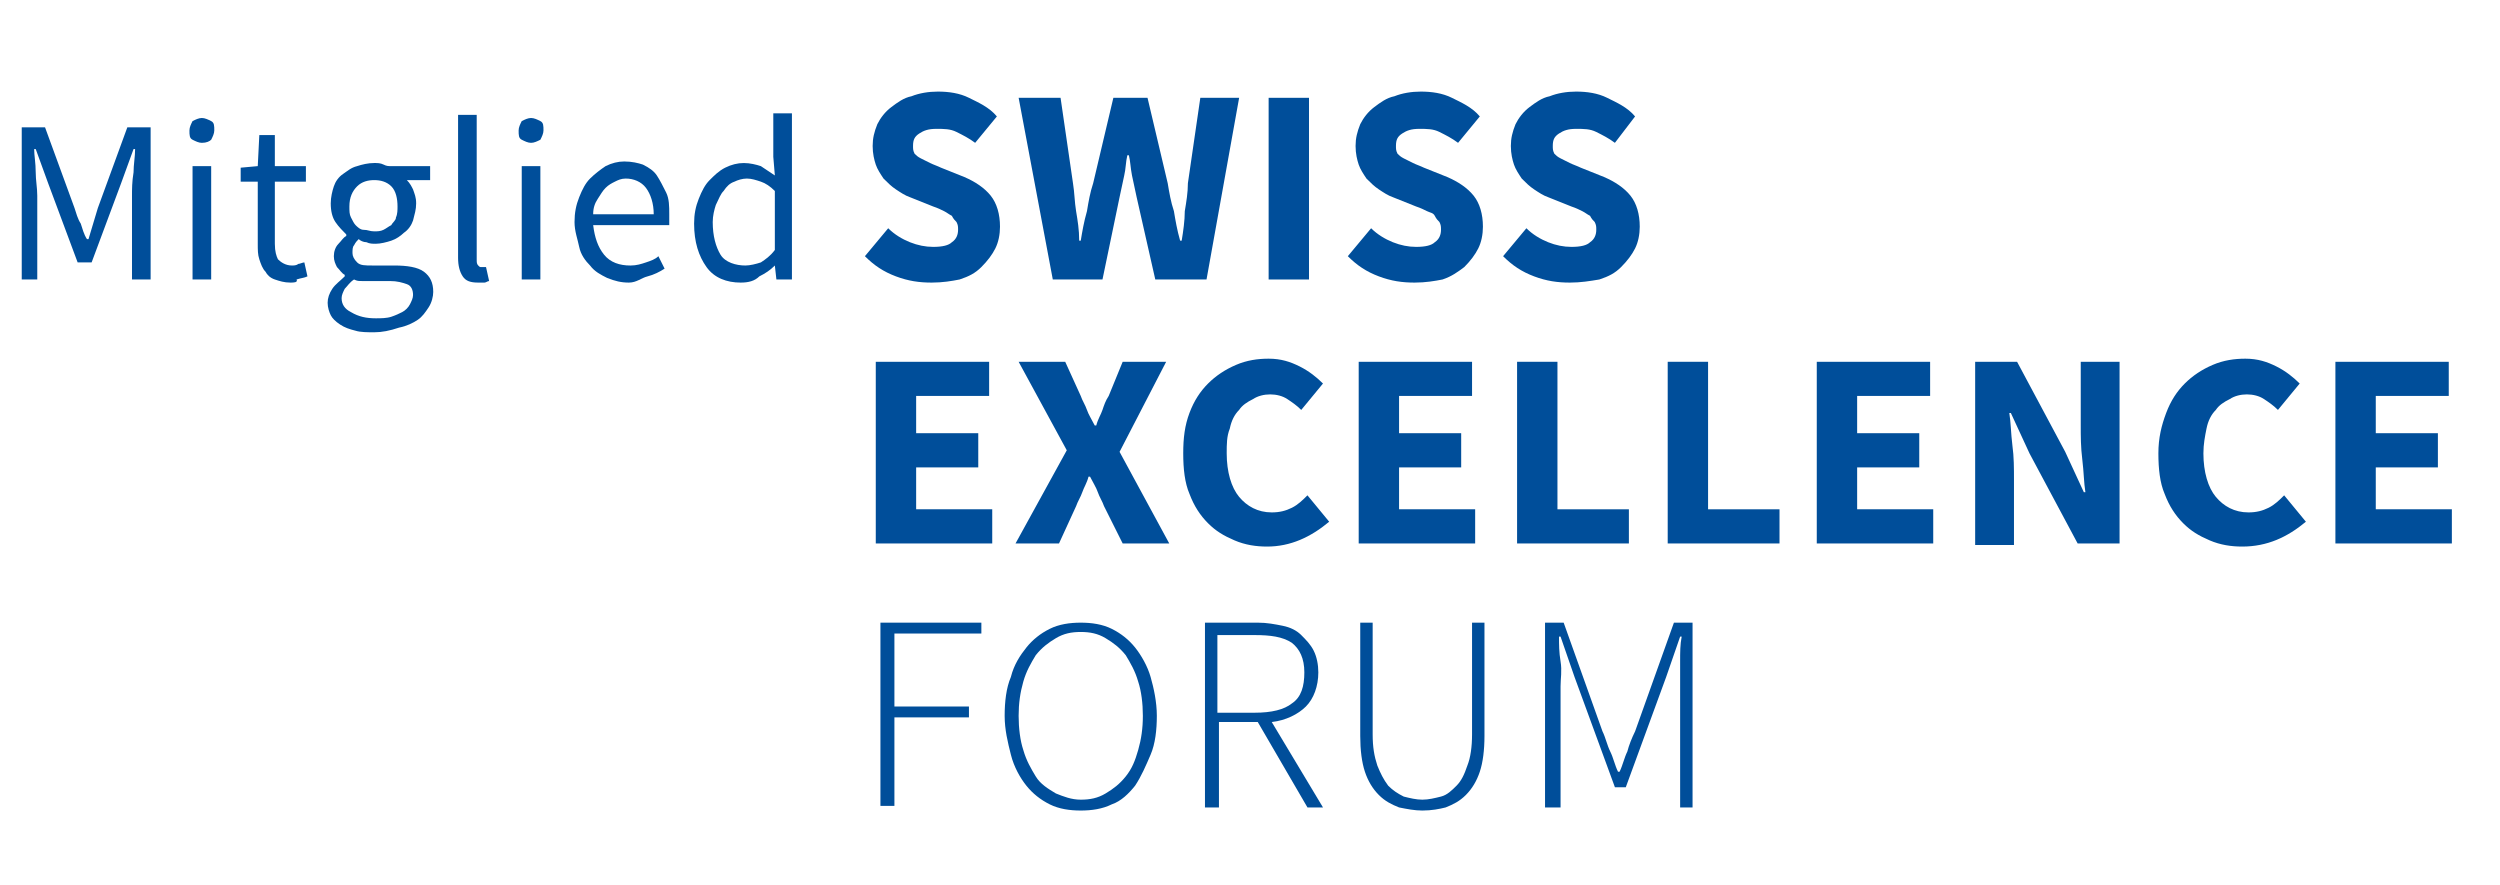
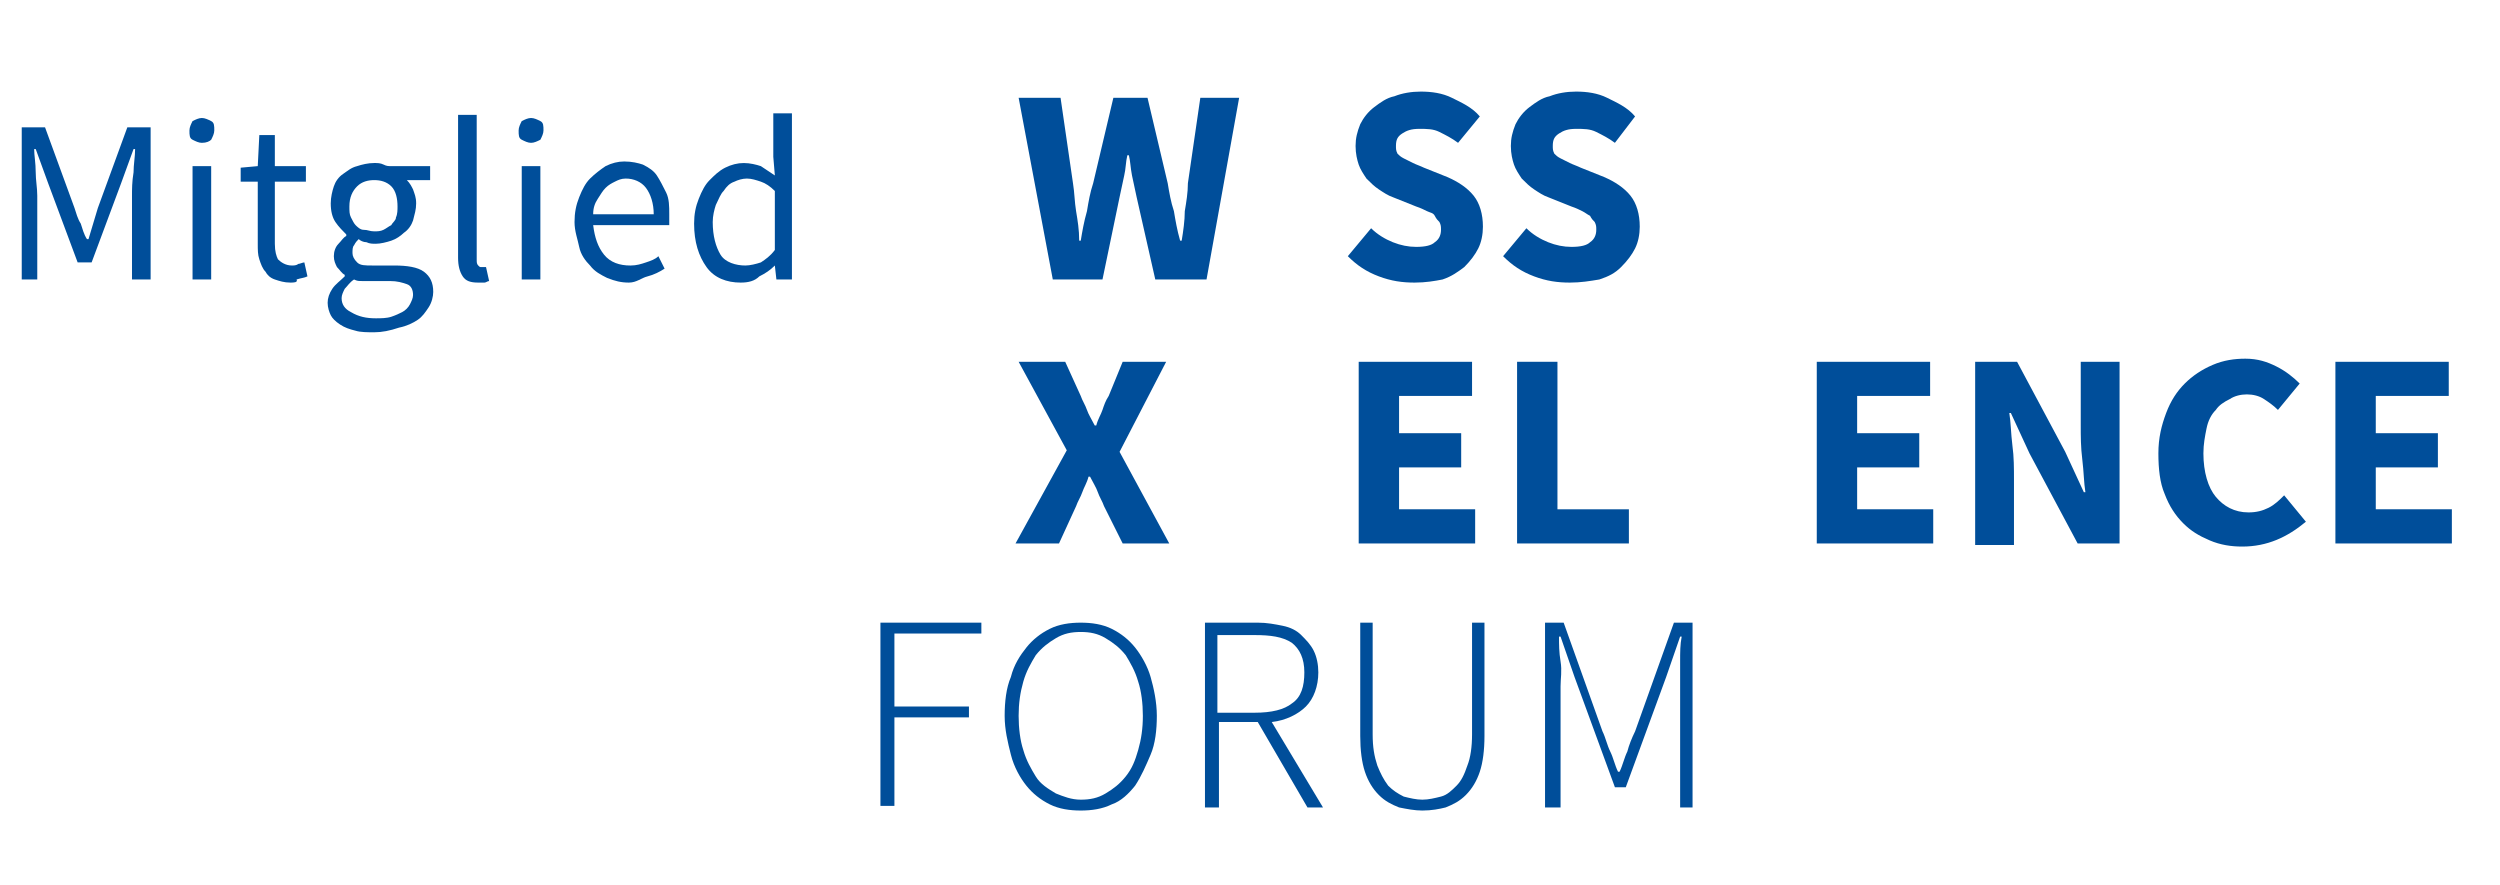
<svg xmlns="http://www.w3.org/2000/svg" version="1.1" id="Ebene_1" x="0px" y="0px" width="161px" height="57px" viewBox="0 0 161 57" style="enable-background:new 0 0 161 57;" xml:space="preserve">
  <style type="text/css">
	.st0{enable-background:new    ;}
	.st1{fill:#004E9A;}
</style>
  <g id="Gruppe_4682" transform="translate(-844 -17123.001)">
    <g class="st0">
-       <path class="st1" d="M904,17141.2c-0.8,0-1.5-0.1-2.3-0.4c-0.8-0.3-1.4-0.7-2-1.3l1.5-1.8c0.4,0.4,0.9,0.7,1.4,0.9    c0.5,0.2,1,0.3,1.5,0.3c0.6,0,1-0.1,1.2-0.3c0.3-0.2,0.4-0.5,0.4-0.8c0-0.2,0-0.3-0.1-0.5c-0.1-0.1-0.2-0.2-0.3-0.4    c-0.2-0.1-0.3-0.2-0.5-0.3c-0.2-0.1-0.4-0.2-0.7-0.3l-1.5-0.6c-0.3-0.1-0.6-0.3-0.9-0.5c-0.3-0.2-0.5-0.4-0.8-0.7    c-0.2-0.3-0.4-0.6-0.5-0.9c-0.1-0.3-0.2-0.7-0.2-1.2c0-0.5,0.1-0.9,0.3-1.4c0.2-0.4,0.5-0.8,0.9-1.1c0.4-0.3,0.8-0.6,1.3-0.7    c0.5-0.2,1.1-0.3,1.7-0.3c0.7,0,1.4,0.1,2,0.4s1.3,0.6,1.8,1.2l-1.4,1.7c-0.4-0.3-0.8-0.5-1.2-0.7c-0.4-0.2-0.8-0.2-1.3-0.2    c-0.5,0-0.8,0.1-1.1,0.3c-0.3,0.2-0.4,0.4-0.4,0.8c0,0.2,0,0.3,0.1,0.5c0.1,0.1,0.2,0.2,0.4,0.3c0.2,0.1,0.4,0.2,0.6,0.3    c0.2,0.1,0.5,0.2,0.7,0.3l1.5,0.6c0.7,0.3,1.3,0.7,1.7,1.2s0.6,1.2,0.6,2c0,0.5-0.1,1-0.3,1.4c-0.2,0.4-0.5,0.8-0.9,1.2    s-0.8,0.6-1.4,0.8C905.3,17141.1,904.7,17141.2,904,17141.2z" />
      <path class="st1" d="M911.8,17141l-2.2-11.7h2.7l0.8,5.5c0.1,0.6,0.1,1.2,0.2,1.8c0.1,0.6,0.2,1.2,0.2,1.9h0.1    c0.1-0.6,0.2-1.2,0.4-1.9c0.1-0.6,0.2-1.2,0.4-1.8l1.3-5.5h2.2l1.3,5.5c0.1,0.6,0.2,1.2,0.4,1.8c0.1,0.6,0.2,1.2,0.4,1.9h0.1    c0.1-0.6,0.2-1.3,0.2-1.9c0.1-0.6,0.2-1.2,0.2-1.8l0.8-5.5h2.5l-2.1,11.7h-3.3l-1.2-5.3c-0.1-0.5-0.2-0.9-0.3-1.4    c-0.1-0.5-0.1-0.9-0.2-1.3h-0.1c-0.1,0.4-0.1,0.9-0.2,1.3c-0.1,0.5-0.2,0.9-0.3,1.4l-1.1,5.3H911.8z" />
-       <path class="st1" d="M925.7,17141v-11.7h2.6v11.7H925.7z" />
      <path class="st1" d="M935.1,17141.2c-0.8,0-1.5-0.1-2.3-0.4c-0.8-0.3-1.4-0.7-2-1.3l1.5-1.8c0.4,0.4,0.9,0.7,1.4,0.9    s1,0.3,1.5,0.3c0.6,0,1-0.1,1.2-0.3c0.3-0.2,0.4-0.5,0.4-0.8c0-0.2,0-0.3-0.1-0.5c-0.1-0.1-0.2-0.2-0.3-0.4s-0.3-0.2-0.5-0.3    c-0.2-0.1-0.4-0.2-0.7-0.3l-1.5-0.6c-0.3-0.1-0.6-0.3-0.9-0.5s-0.5-0.4-0.8-0.7c-0.2-0.3-0.4-0.6-0.5-0.9s-0.2-0.7-0.2-1.2    c0-0.5,0.1-0.9,0.3-1.4c0.2-0.4,0.5-0.8,0.9-1.1c0.4-0.3,0.8-0.6,1.3-0.7c0.5-0.2,1.1-0.3,1.7-0.3c0.7,0,1.4,0.1,2,0.4    s1.3,0.6,1.8,1.2l-1.4,1.7c-0.4-0.3-0.8-0.5-1.2-0.7s-0.8-0.2-1.3-0.2c-0.5,0-0.8,0.1-1.1,0.3c-0.3,0.2-0.4,0.4-0.4,0.8    c0,0.2,0,0.3,0.1,0.5c0.1,0.1,0.2,0.2,0.4,0.3c0.2,0.1,0.4,0.2,0.6,0.3c0.2,0.1,0.5,0.2,0.7,0.3l1.5,0.6c0.7,0.3,1.3,0.7,1.7,1.2    s0.6,1.2,0.6,2c0,0.5-0.1,1-0.3,1.4c-0.2,0.4-0.5,0.8-0.9,1.2c-0.4,0.3-0.8,0.6-1.4,0.8    C936.4,17141.1,935.8,17141.2,935.1,17141.2z" />
      <path class="st1" d="M945.1,17141.2c-0.8,0-1.5-0.1-2.3-0.4c-0.8-0.3-1.4-0.7-2-1.3l1.5-1.8c0.4,0.4,0.9,0.7,1.4,0.9    s1,0.3,1.5,0.3c0.6,0,1-0.1,1.2-0.3c0.3-0.2,0.4-0.5,0.4-0.8c0-0.2,0-0.3-0.1-0.5c-0.1-0.1-0.2-0.2-0.3-0.4    c-0.2-0.1-0.3-0.2-0.5-0.3c-0.2-0.1-0.4-0.2-0.7-0.3l-1.5-0.6c-0.3-0.1-0.6-0.3-0.9-0.5c-0.3-0.2-0.5-0.4-0.8-0.7    c-0.2-0.3-0.4-0.6-0.5-0.9c-0.1-0.3-0.2-0.7-0.2-1.2c0-0.5,0.1-0.9,0.3-1.4c0.2-0.4,0.5-0.8,0.9-1.1s0.8-0.6,1.3-0.7    c0.5-0.2,1.1-0.3,1.7-0.3c0.7,0,1.4,0.1,2,0.4s1.3,0.6,1.8,1.2l-1.3,1.7c-0.4-0.3-0.8-0.5-1.2-0.7c-0.4-0.2-0.8-0.2-1.3-0.2    c-0.5,0-0.8,0.1-1.1,0.3c-0.3,0.2-0.4,0.4-0.4,0.8c0,0.2,0,0.3,0.1,0.5c0.1,0.1,0.2,0.2,0.4,0.3c0.2,0.1,0.4,0.2,0.6,0.3    s0.5,0.2,0.7,0.3l1.5,0.6c0.7,0.3,1.3,0.7,1.7,1.2s0.6,1.2,0.6,2c0,0.5-0.1,1-0.3,1.4c-0.2,0.4-0.5,0.8-0.9,1.2s-0.8,0.6-1.4,0.8    C946.4,17141.1,945.8,17141.2,945.1,17141.2z" />
    </g>
    <g class="st0">
-       <path class="st1" d="M900.4,17158v-11.7h7.3v2.2H903v2.4h4v2.2h-4v2.7h4.9v2.2H900.4z" />
      <path class="st1" d="M909.4,17158l3.3-6l-3.1-5.7h3l1,2.2c0.1,0.3,0.3,0.6,0.4,0.9c0.1,0.3,0.3,0.6,0.5,1h0.1    c0.1-0.4,0.3-0.7,0.4-1c0.1-0.3,0.2-0.6,0.4-0.9l0.9-2.2h2.8l-3,5.8l3.2,5.9h-3l-1.2-2.4c-0.1-0.3-0.3-0.6-0.4-0.9    c-0.1-0.3-0.3-0.6-0.5-1h-0.1c-0.1,0.4-0.3,0.7-0.4,1c-0.1,0.3-0.3,0.6-0.4,0.9l-1.1,2.4H909.4z" />
-       <path class="st1" d="M925.6,17158.2c-0.7,0-1.4-0.1-2.1-0.4c-0.7-0.3-1.2-0.6-1.7-1.1c-0.5-0.5-0.9-1.1-1.2-1.9    c-0.3-0.7-0.4-1.6-0.4-2.6c0-1,0.1-1.8,0.4-2.6c0.3-0.8,0.7-1.4,1.2-1.9c0.5-0.5,1.1-0.9,1.8-1.2c0.7-0.3,1.4-0.4,2.1-0.4    c0.8,0,1.4,0.2,2,0.5c0.6,0.3,1.1,0.7,1.5,1.1l-1.4,1.7c-0.3-0.3-0.6-0.5-0.9-0.7c-0.3-0.2-0.7-0.3-1.1-0.3    c-0.4,0-0.8,0.1-1.1,0.3c-0.4,0.2-0.7,0.4-0.9,0.7c-0.3,0.3-0.5,0.7-0.6,1.2c-0.2,0.5-0.2,1-0.2,1.6c0,1.2,0.3,2.2,0.8,2.8    s1.2,1,2.1,1c0.5,0,0.9-0.1,1.3-0.3c0.4-0.2,0.7-0.5,1-0.8l1.4,1.7C928.4,17157.6,927.1,17158.2,925.6,17158.2z" />
      <path class="st1" d="M931.5,17158v-11.7h7.3v2.2h-4.7v2.4h4v2.2h-4v2.7h4.9v2.2H931.5z" />
      <path class="st1" d="M941.7,17158v-11.7h2.6v9.5h4.6v2.2H941.7z" />
-       <path class="st1" d="M951.4,17158v-11.7h2.6v9.5h4.6v2.2H951.4z" />
      <path class="st1" d="M961,17158v-11.7h7.3v2.2h-4.7v2.4h4v2.2h-4v2.7h4.9v2.2H961z" />
-       <path class="st1" d="M971.2,17158v-11.7h2.7l3.1,5.8l1.2,2.6h0.1c-0.1-0.6-0.1-1.3-0.2-2.1c-0.1-0.8-0.1-1.5-0.1-2.2v-4.1h2.5    v11.7h-2.7l-3.1-5.8l-1.2-2.6h-0.1c0.1,0.6,0.1,1.3,0.2,2.1c0.1,0.7,0.1,1.5,0.1,2.2v4.2H971.2z" />
+       <path class="st1" d="M971.2,17158v-11.7h2.7l3.1,5.8l1.2,2.6h0.1c-0.1-0.6-0.1-1.3-0.2-2.1c-0.1-0.8-0.1-1.5-0.1-2.2v-4.1h2.5    v11.7h-2.7l-3.1-5.8l-1.2-2.6h-0.1c0.1,0.6,0.1,1.3,0.2,2.1c0.1,0.7,0.1,1.5,0.1,2.2v4.2H971.2" />
      <path class="st1" d="M988.4,17158.2c-0.7,0-1.4-0.1-2.1-0.4c-0.7-0.3-1.2-0.6-1.7-1.1c-0.5-0.5-0.9-1.1-1.2-1.9    c-0.3-0.7-0.4-1.6-0.4-2.6c0-1,0.2-1.8,0.5-2.6c0.3-0.8,0.7-1.4,1.2-1.9c0.5-0.5,1.1-0.9,1.8-1.2c0.7-0.3,1.4-0.4,2.1-0.4    c0.8,0,1.4,0.2,2,0.5c0.6,0.3,1.1,0.7,1.5,1.1l-1.4,1.7c-0.3-0.3-0.6-0.5-0.9-0.7c-0.3-0.2-0.7-0.3-1.1-0.3    c-0.4,0-0.8,0.1-1.1,0.3c-0.4,0.2-0.7,0.4-0.9,0.7c-0.3,0.3-0.5,0.7-0.6,1.2s-0.2,1-0.2,1.6c0,1.2,0.3,2.2,0.8,2.8s1.2,1,2.1,1    c0.5,0,0.9-0.1,1.3-0.3c0.4-0.2,0.7-0.5,1-0.8l1.4,1.7C991.3,17157.6,990,17158.2,988.4,17158.2z" />
      <path class="st1" d="M994.4,17158v-11.7h7.3v2.2H997v2.4h4v2.2h-4v2.7h4.9v2.2H994.4z" />
    </g>
    <g class="st0">
      <path class="st1" d="M900.7,17175v-11.9h6.5v0.7h-5.6v4.7h4.8v0.7h-4.8v5.7H900.7z" />
      <path class="st1" d="M913.6,17175.2c-0.7,0-1.4-0.1-2-0.4c-0.6-0.3-1.1-0.7-1.5-1.2c-0.4-0.5-0.8-1.2-1-2    c-0.2-0.8-0.4-1.6-0.4-2.5c0-0.9,0.1-1.8,0.4-2.5c0.2-0.8,0.6-1.4,1-1.9c0.4-0.5,0.9-0.9,1.5-1.2s1.3-0.4,2-0.4    c0.7,0,1.4,0.1,2,0.4c0.6,0.3,1.1,0.7,1.5,1.2c0.4,0.5,0.8,1.2,1,1.9s0.4,1.6,0.4,2.5c0,0.9-0.1,1.8-0.4,2.5s-0.6,1.4-1,2    c-0.4,0.5-0.9,1-1.5,1.2C915,17175.1,914.3,17175.2,913.6,17175.2z M913.6,17174.5c0.6,0,1.1-0.1,1.6-0.4s0.9-0.6,1.3-1.1    c0.4-0.5,0.6-1,0.8-1.7c0.2-0.7,0.3-1.4,0.3-2.2c0-0.8-0.1-1.6-0.3-2.2c-0.2-0.7-0.5-1.2-0.8-1.7c-0.4-0.5-0.8-0.8-1.3-1.1    s-1-0.4-1.6-0.4c-0.6,0-1.1,0.1-1.6,0.4c-0.5,0.3-0.9,0.6-1.3,1.1c-0.3,0.5-0.6,1-0.8,1.7c-0.2,0.7-0.3,1.4-0.3,2.2    c0,0.8,0.1,1.6,0.3,2.2c0.2,0.7,0.5,1.2,0.8,1.7c0.3,0.5,0.8,0.8,1.3,1.1C912.5,17174.3,913,17174.5,913.6,17174.5z" />
      <path class="st1" d="M921.6,17175v-11.9h3.4c0.6,0,1.1,0.1,1.6,0.2c0.5,0.1,0.9,0.3,1.2,0.6c0.3,0.3,0.6,0.6,0.8,1    c0.2,0.4,0.3,0.9,0.3,1.4c0,0.9-0.3,1.7-0.8,2.2c-0.5,0.5-1.3,0.9-2.2,1l3.3,5.5h-1l-3.2-5.5h-2.5v5.5H921.6z M922.4,17168.9h2.4    c1.1,0,1.9-0.2,2.4-0.6c0.6-0.4,0.8-1.1,0.8-2c0-0.9-0.3-1.5-0.8-1.9c-0.6-0.4-1.4-0.5-2.4-0.5h-2.4V17168.9z" />
      <path class="st1" d="M935.6,17175.2c-0.5,0-1-0.1-1.5-0.2c-0.5-0.2-0.9-0.4-1.3-0.8c-0.4-0.4-0.7-0.9-0.9-1.5    c-0.2-0.6-0.3-1.4-0.3-2.3v-7.3h0.8v7.2c0,0.8,0.1,1.4,0.3,2c0.2,0.5,0.4,0.9,0.7,1.3c0.3,0.3,0.6,0.5,1,0.7    c0.4,0.1,0.8,0.2,1.2,0.2c0.4,0,0.8-0.1,1.2-0.2c0.4-0.1,0.7-0.4,1-0.7s0.5-0.7,0.7-1.3c0.2-0.5,0.3-1.2,0.3-2v-7.2h0.8v7.3    c0,0.9-0.1,1.7-0.3,2.3c-0.2,0.6-0.5,1.1-0.9,1.5c-0.4,0.4-0.8,0.6-1.3,0.8C936.7,17175.1,936.2,17175.2,935.6,17175.2z" />
      <path class="st1" d="M943.5,17175v-11.9h1.2l2.5,7c0.2,0.4,0.3,0.9,0.5,1.3c0.2,0.4,0.3,0.9,0.5,1.3h0.1c0.2-0.4,0.3-0.9,0.5-1.3    c0.1-0.4,0.3-0.9,0.5-1.3l2.5-7h1.2v11.9h-0.8v-7.8c0-0.5,0-1,0-1.6s0-1.1,0.1-1.6h-0.1l-0.9,2.6l-2.6,7.1h-0.7l-2.6-7.1l-0.9-2.6    h-0.1c0,0.5,0,1,0.1,1.6s0,1.1,0,1.6v7.8H943.5z" />
    </g>
    <g class="st0">
      <path class="st1" d="M845.4,17141v-9.8h1.5l1.9,5.2c0.1,0.3,0.2,0.7,0.4,1c0.1,0.3,0.2,0.7,0.4,1h0.1c0.1-0.3,0.2-0.7,0.3-1    c0.1-0.3,0.2-0.7,0.3-1l1.9-5.2h1.5v9.8h-1.2v-5.4c0-0.4,0-0.9,0.1-1.5c0-0.5,0.1-1,0.1-1.5h-0.1l-0.8,2.2l-1.9,5.1H849l-1.9-5.1    l-0.8-2.2h-0.1c0,0.4,0.1,0.9,0.1,1.5c0,0.5,0.1,1,0.1,1.5v5.4H845.4z" />
      <path class="st1" d="M857,17132.2c-0.2,0-0.4-0.1-0.6-0.2s-0.2-0.3-0.2-0.6c0-0.2,0.1-0.4,0.2-0.6c0.2-0.1,0.4-0.2,0.6-0.2    c0.2,0,0.4,0.1,0.6,0.2c0.2,0.1,0.2,0.3,0.2,0.6c0,0.2-0.1,0.4-0.2,0.6C857.5,17132.1,857.3,17132.2,857,17132.2z M856.4,17141    v-7.3h1.2v7.3H856.4z" />
      <path class="st1" d="M862.7,17141.2c-0.4,0-0.7-0.1-1-0.2c-0.3-0.1-0.5-0.3-0.6-0.5c-0.2-0.2-0.3-0.5-0.4-0.8    c-0.1-0.3-0.1-0.6-0.1-1v-4h-1.1v-0.9l1.1-0.1l0.1-2h1v2h2v1h-2v4c0,0.5,0.1,0.8,0.2,1c0.2,0.2,0.5,0.4,0.9,0.4    c0.1,0,0.3,0,0.4-0.1c0.1,0,0.3-0.1,0.4-0.1l0.2,0.9c-0.2,0.1-0.4,0.1-0.7,0.2C863.2,17141.2,862.9,17141.2,862.7,17141.2z" />
      <path class="st1" d="M868.1,17144.4c-0.4,0-0.9,0-1.2-0.1c-0.4-0.1-0.7-0.2-1-0.4s-0.5-0.4-0.6-0.6c-0.1-0.2-0.2-0.5-0.2-0.8    c0-0.3,0.1-0.6,0.3-0.9c0.2-0.3,0.5-0.5,0.8-0.8v-0.1c-0.2-0.1-0.3-0.3-0.5-0.5c-0.1-0.2-0.2-0.4-0.2-0.7c0-0.3,0.1-0.6,0.3-0.8    c0.2-0.2,0.3-0.4,0.5-0.5v-0.1c-0.2-0.2-0.5-0.5-0.7-0.8c-0.2-0.3-0.3-0.7-0.3-1.2c0-0.4,0.1-0.8,0.2-1.1c0.1-0.3,0.3-0.6,0.6-0.8    s0.5-0.4,0.9-0.5c0.3-0.1,0.7-0.2,1.1-0.2c0.2,0,0.4,0,0.6,0.1s0.3,0.1,0.5,0.1h2.5v0.9h-1.5c0.2,0.2,0.3,0.4,0.4,0.6    c0.1,0.3,0.2,0.5,0.2,0.9c0,0.4-0.1,0.7-0.2,1.1c-0.1,0.3-0.3,0.6-0.6,0.8c-0.2,0.2-0.5,0.4-0.8,0.5c-0.3,0.1-0.7,0.2-1,0.2    c-0.2,0-0.4,0-0.6-0.1c-0.2,0-0.4-0.1-0.5-0.2c-0.1,0.1-0.2,0.2-0.3,0.4c-0.1,0.1-0.1,0.3-0.1,0.5c0,0.2,0.1,0.4,0.3,0.6    c0.2,0.2,0.5,0.2,1,0.2h1.4c0.8,0,1.5,0.1,1.9,0.4c0.4,0.3,0.6,0.7,0.6,1.3c0,0.3-0.1,0.7-0.3,1s-0.4,0.6-0.7,0.8    c-0.3,0.2-0.7,0.4-1.2,0.5C869.1,17144.3,868.6,17144.4,868.1,17144.4z M868.2,17143.5c0.3,0,0.7,0,1-0.1c0.3-0.1,0.5-0.2,0.7-0.3    s0.4-0.3,0.5-0.5c0.1-0.2,0.2-0.4,0.2-0.6c0-0.3-0.1-0.6-0.4-0.7c-0.3-0.1-0.6-0.2-1.1-0.2h-1.3c-0.1,0-0.3,0-0.5,0    c-0.2,0-0.3,0-0.5-0.1c-0.3,0.2-0.4,0.4-0.6,0.6c-0.1,0.2-0.2,0.4-0.2,0.6c0,0.4,0.2,0.7,0.6,0.9    C867.1,17143.4,867.6,17143.5,868.2,17143.5z M868.1,17137.9c0.2,0,0.4,0,0.6-0.1c0.2-0.1,0.3-0.2,0.5-0.3    c0.1-0.2,0.3-0.3,0.3-0.5c0.1-0.2,0.1-0.5,0.1-0.7c0-0.5-0.1-1-0.4-1.3c-0.3-0.3-0.7-0.4-1.1-0.4c-0.4,0-0.8,0.1-1.1,0.4    c-0.3,0.3-0.5,0.7-0.5,1.3c0,0.3,0,0.5,0.1,0.7c0.1,0.2,0.2,0.4,0.3,0.5c0.1,0.1,0.3,0.3,0.5,0.3    C867.7,17137.8,867.8,17137.9,868.1,17137.9z" />
      <path class="st1" d="M874.8,17141.2c-0.5,0-0.8-0.1-1-0.4c-0.2-0.3-0.3-0.7-0.3-1.2v-9.2h1.2v9.3c0,0.2,0,0.3,0.1,0.4    s0.1,0.1,0.2,0.1c0,0,0.1,0,0.1,0s0.1,0,0.2,0l0.2,0.9c-0.1,0-0.2,0.1-0.3,0.1C875.1,17141.2,874.9,17141.2,874.8,17141.2z" />
      <path class="st1" d="M878.2,17132.2c-0.2,0-0.4-0.1-0.6-0.2s-0.2-0.3-0.2-0.6c0-0.2,0.1-0.4,0.2-0.6c0.2-0.1,0.4-0.2,0.6-0.2    c0.2,0,0.4,0.1,0.6,0.2c0.2,0.1,0.2,0.3,0.2,0.6c0,0.2-0.1,0.4-0.2,0.6C878.6,17132.1,878.4,17132.2,878.2,17132.2z M877.6,17141    v-7.3h1.2v7.3H877.6z" />
      <path class="st1" d="M884.5,17141.2c-0.5,0-0.9-0.1-1.4-0.3c-0.4-0.2-0.8-0.4-1.1-0.8c-0.3-0.3-0.6-0.7-0.7-1.2s-0.3-1-0.3-1.6    s0.1-1.1,0.3-1.6c0.2-0.5,0.4-0.9,0.7-1.2c0.3-0.3,0.7-0.6,1-0.8c0.4-0.2,0.8-0.3,1.2-0.3c0.5,0,0.9,0.1,1.2,0.2    c0.4,0.2,0.7,0.4,0.9,0.7c0.2,0.3,0.4,0.7,0.6,1.1s0.2,0.9,0.2,1.4c0,0.1,0,0.3,0,0.4s0,0.2,0,0.3h-4.9c0.1,0.8,0.3,1.4,0.7,1.9    s1,0.7,1.7,0.7c0.4,0,0.7-0.1,1-0.2c0.3-0.1,0.6-0.2,0.8-0.4l0.4,0.8c-0.3,0.2-0.7,0.4-1.1,0.5S885,17141.2,884.5,17141.2z     M882.2,17136.8h3.9c0-0.7-0.2-1.3-0.5-1.7s-0.8-0.6-1.3-0.6c-0.3,0-0.5,0.1-0.7,0.2c-0.2,0.1-0.4,0.2-0.6,0.4s-0.3,0.4-0.5,0.7    C882.3,17136.1,882.2,17136.4,882.2,17136.8z" />
      <path class="st1" d="M891.7,17141.2c-0.9,0-1.7-0.3-2.2-1s-0.8-1.6-0.8-2.8c0-0.6,0.1-1.1,0.3-1.6c0.2-0.5,0.4-0.9,0.7-1.2    s0.6-0.6,1-0.8c0.4-0.2,0.8-0.3,1.2-0.3s0.8,0.1,1.1,0.2c0.3,0.2,0.6,0.4,0.9,0.6l-0.1-1.2v-2.8h1.2v10.7h-1l-0.1-0.9h0    c-0.3,0.3-0.6,0.5-1,0.7C892.6,17141.1,892.2,17141.2,891.7,17141.2z M892,17140.1c0.3,0,0.7-0.1,1-0.2c0.3-0.2,0.6-0.4,0.9-0.8    v-3.8c-0.3-0.3-0.6-0.5-0.9-0.6c-0.3-0.1-0.6-0.2-0.9-0.2c-0.3,0-0.6,0.1-0.8,0.2c-0.3,0.1-0.5,0.3-0.7,0.6    c-0.2,0.2-0.3,0.5-0.5,0.9c-0.1,0.3-0.2,0.7-0.2,1.1c0,0.9,0.2,1.6,0.5,2.1S891.4,17140.1,892,17140.1z" />
    </g>
  </g>
</svg>